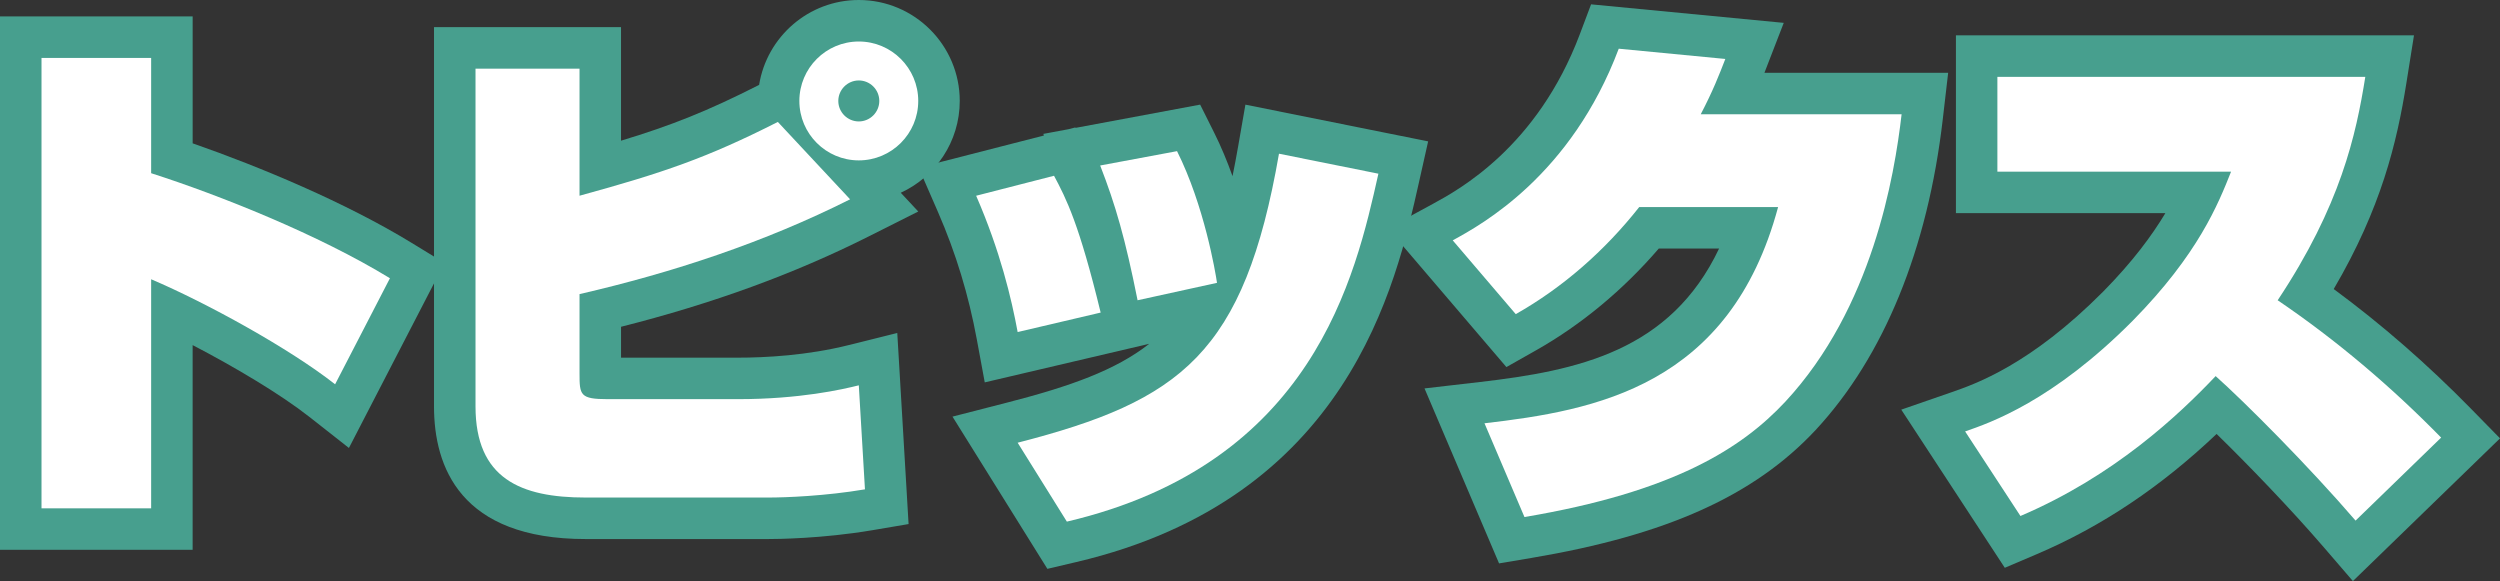
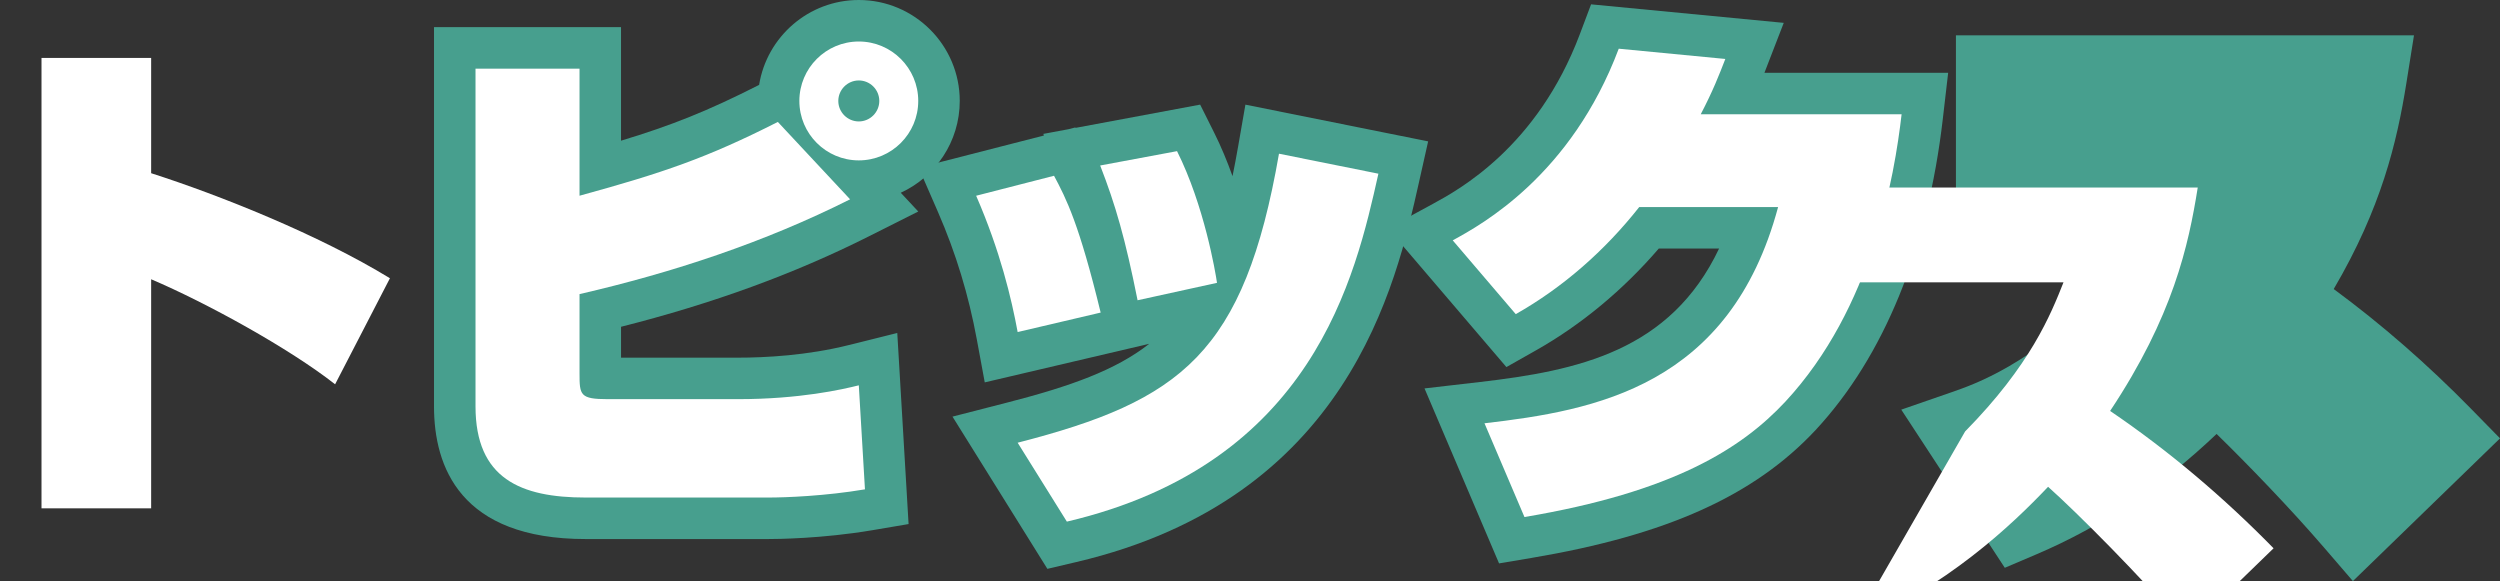
<svg xmlns="http://www.w3.org/2000/svg" version="1.1" id="レイヤー_1" x="0px" y="0px" width="136.606px" height="31.751px" viewBox="0 0 136.606 31.751" enable-background="new 0 0 136.606 31.751" xml:space="preserve">
  <rect x="0" y="0" width="136.606" height="31.751" fill="#333333" stroke="none" />
  <g>
-     <path fill="#479F8E" d="M0,30.043V0.896h10.527v6.936c3.695,1.287,8.386,3.249,11.964,5.438l1.8,1.101l-5.225,10.107l-2.157-1.695   c-1.573-1.237-4.074-2.725-6.383-3.926v11.187H0z" />
    <path fill="#FFFFFF" d="M8.259,3.164v6.3c3.752,1.204,9.156,3.36,13.048,5.74l-2.996,5.795c-2.492-1.959-7.028-4.452-10.052-5.74   v12.516H2.268V3.164H8.259z" />
    <path fill="#479F8E" d="M32.003,29.455c-6.85,0-8.288-3.943-8.288-7.251V1.484h10.219v6.204c2.762-0.836,4.734-1.622,7.542-3.047   l0.004-0.002C41.902,2.013,44.184,0,46.927,0c3.042,0,5.516,2.474,5.516,5.516c0,2.224-1.323,4.145-3.224,5.017l0.957,1.024   l-2.705,1.36c-4.067,2.046-8.511,3.668-13.536,4.939v1.688h6.384c1.508,0,3.782-0.119,6.058-0.688l2.652-0.663l0.618,10.443   l-2.006,0.34c-2.704,0.457-5.198,0.479-5.67,0.479H32.003z" />
    <path fill="#FFFFFF" d="M31.667,3.751v6.944c4.592-1.26,6.972-2.072,10.836-4.032l3.948,4.228   c-4.676,2.352-9.688,4.004-14.784,5.18v4.34c0,1.176,0.028,1.4,1.54,1.4h7.112c3.388,0,5.712-0.532,6.608-0.756l0.336,5.684   c-2.156,0.364-4.312,0.448-5.292,0.448h-9.968c-3.556,0-6.02-1.036-6.02-4.983V3.751H31.667z M46.927,8.764   c-1.792,0-3.248-1.456-3.248-3.248s1.456-3.248,3.248-3.248s3.248,1.456,3.248,3.248S48.719,8.764,46.927,8.764z M46.927,4.396   c-0.616,0-1.12,0.504-1.12,1.12c0,0.616,0.504,1.12,1.12,1.12c0.616,0,1.12-0.504,1.12-1.12   C48.047,4.899,47.543,4.396,46.927,4.396z" />
    <path fill="#479F8E" d="M52.046,22.765l2.997-0.77c3.449-0.887,5.921-1.769,7.754-3.209l-8.988,2.108l-0.432-2.339   c-0.451-2.443-1.144-4.718-2.117-6.955l-1.063-2.44l6.846-1.756l-0.034-0.088l1.379-0.257l0.37-0.095l0.012,0.023l6.809-1.271   l0.764,1.529c0.389,0.778,0.722,1.588,1.005,2.38c0.105-0.514,0.207-1.052,0.305-1.615l0.399-2.292l9.985,2.007l-0.507,2.262   C76.28,15.58,73.675,27.22,58.814,30.711l-1.583,0.372L52.046,22.765z" />
    <path fill="#FFFFFF" d="M55.607,18.144c-0.336-1.82-0.952-4.424-2.268-7.448l4.256-1.092c0.672,1.26,1.372,2.632,2.548,7.476   L55.607,18.144z M55.607,24.191c8.932-2.296,12.376-4.872,14.28-15.792l5.432,1.092c-1.26,5.628-3.555,15.848-17.023,19.012   L55.607,24.191z M62.16,16.407c-0.672-3.36-1.204-5.208-2.044-7.364l4.2-0.784c1.484,2.968,2.1,6.608,2.184,7.196L62.16,16.407z" />
    <path fill="#479F8E" d="M77.839,21.224l3.016-0.349c5.382-0.624,10.421-1.698,13.081-7.296h-3.295   c-1.938,2.257-4.237,4.166-6.701,5.559l-1.627,0.92l-6.477-7.582l2.46-1.336c1.411-0.768,5.708-3.103,8.033-9.279l0.611-1.624   l10.528,1.012l-1.055,2.728h10.039l-0.293,2.528c-0.822,7.108-3.226,12.984-6.948,16.991c-3.355,3.593-8.146,5.748-15.536,6.992   l-1.763,0.297L77.839,21.224z" />
    <path fill="#FFFFFF" d="M103.908,6.244c-0.392,3.388-1.597,10.584-6.356,15.708c-2.38,2.548-6.104,4.929-14.252,6.3l-2.184-5.123   c6.048-0.701,13.412-2.017,16.044-11.816h-7.588c-1.876,2.38-4.173,4.396-6.748,5.852l-3.444-4.032   c1.596-0.868,6.469-3.556,9.072-10.472l5.824,0.56c-0.336,0.868-0.672,1.736-1.344,3.024H103.908z" />
    <path fill="#479F8E" d="M126.997,29.927c-1.856-2.156-4.181-4.561-5.877-6.215c-3.058,2.903-6.289,5.062-9.826,6.569l-1.747,0.745   l-5.657-8.642l2.748-0.952c1.295-0.449,4.303-1.492,8.29-5.504c1.61-1.635,2.662-3.062,3.393-4.282h-11.444V1.932h25.029   l-0.418,2.624c-0.515,3.23-1.371,6.813-3.968,11.238c2.608,1.921,5.122,4.112,7.492,6.531l1.595,1.628l-8.039,7.799L126.997,29.927   z" />
-     <path fill="#FFFFFF" d="M107.379,23.575c1.372-0.476,4.788-1.652,9.156-6.048c3.584-3.64,4.676-6.384,5.376-8.148h-12.769v-5.18   h20.104c-0.504,3.164-1.344,7.028-4.788,12.208c3.22,2.184,6.216,4.732,8.932,7.504l-4.676,4.536   c-2.604-3.024-6.076-6.496-7.645-7.896c-2.016,2.127-5.543,5.459-10.667,7.644L107.379,23.575z" />
+     <path fill="#FFFFFF" d="M107.379,23.575c3.584-3.64,4.676-6.384,5.376-8.148h-12.769v-5.18   h20.104c-0.504,3.164-1.344,7.028-4.788,12.208c3.22,2.184,6.216,4.732,8.932,7.504l-4.676,4.536   c-2.604-3.024-6.076-6.496-7.645-7.896c-2.016,2.127-5.543,5.459-10.667,7.644L107.379,23.575z" />
  </g>
</svg>